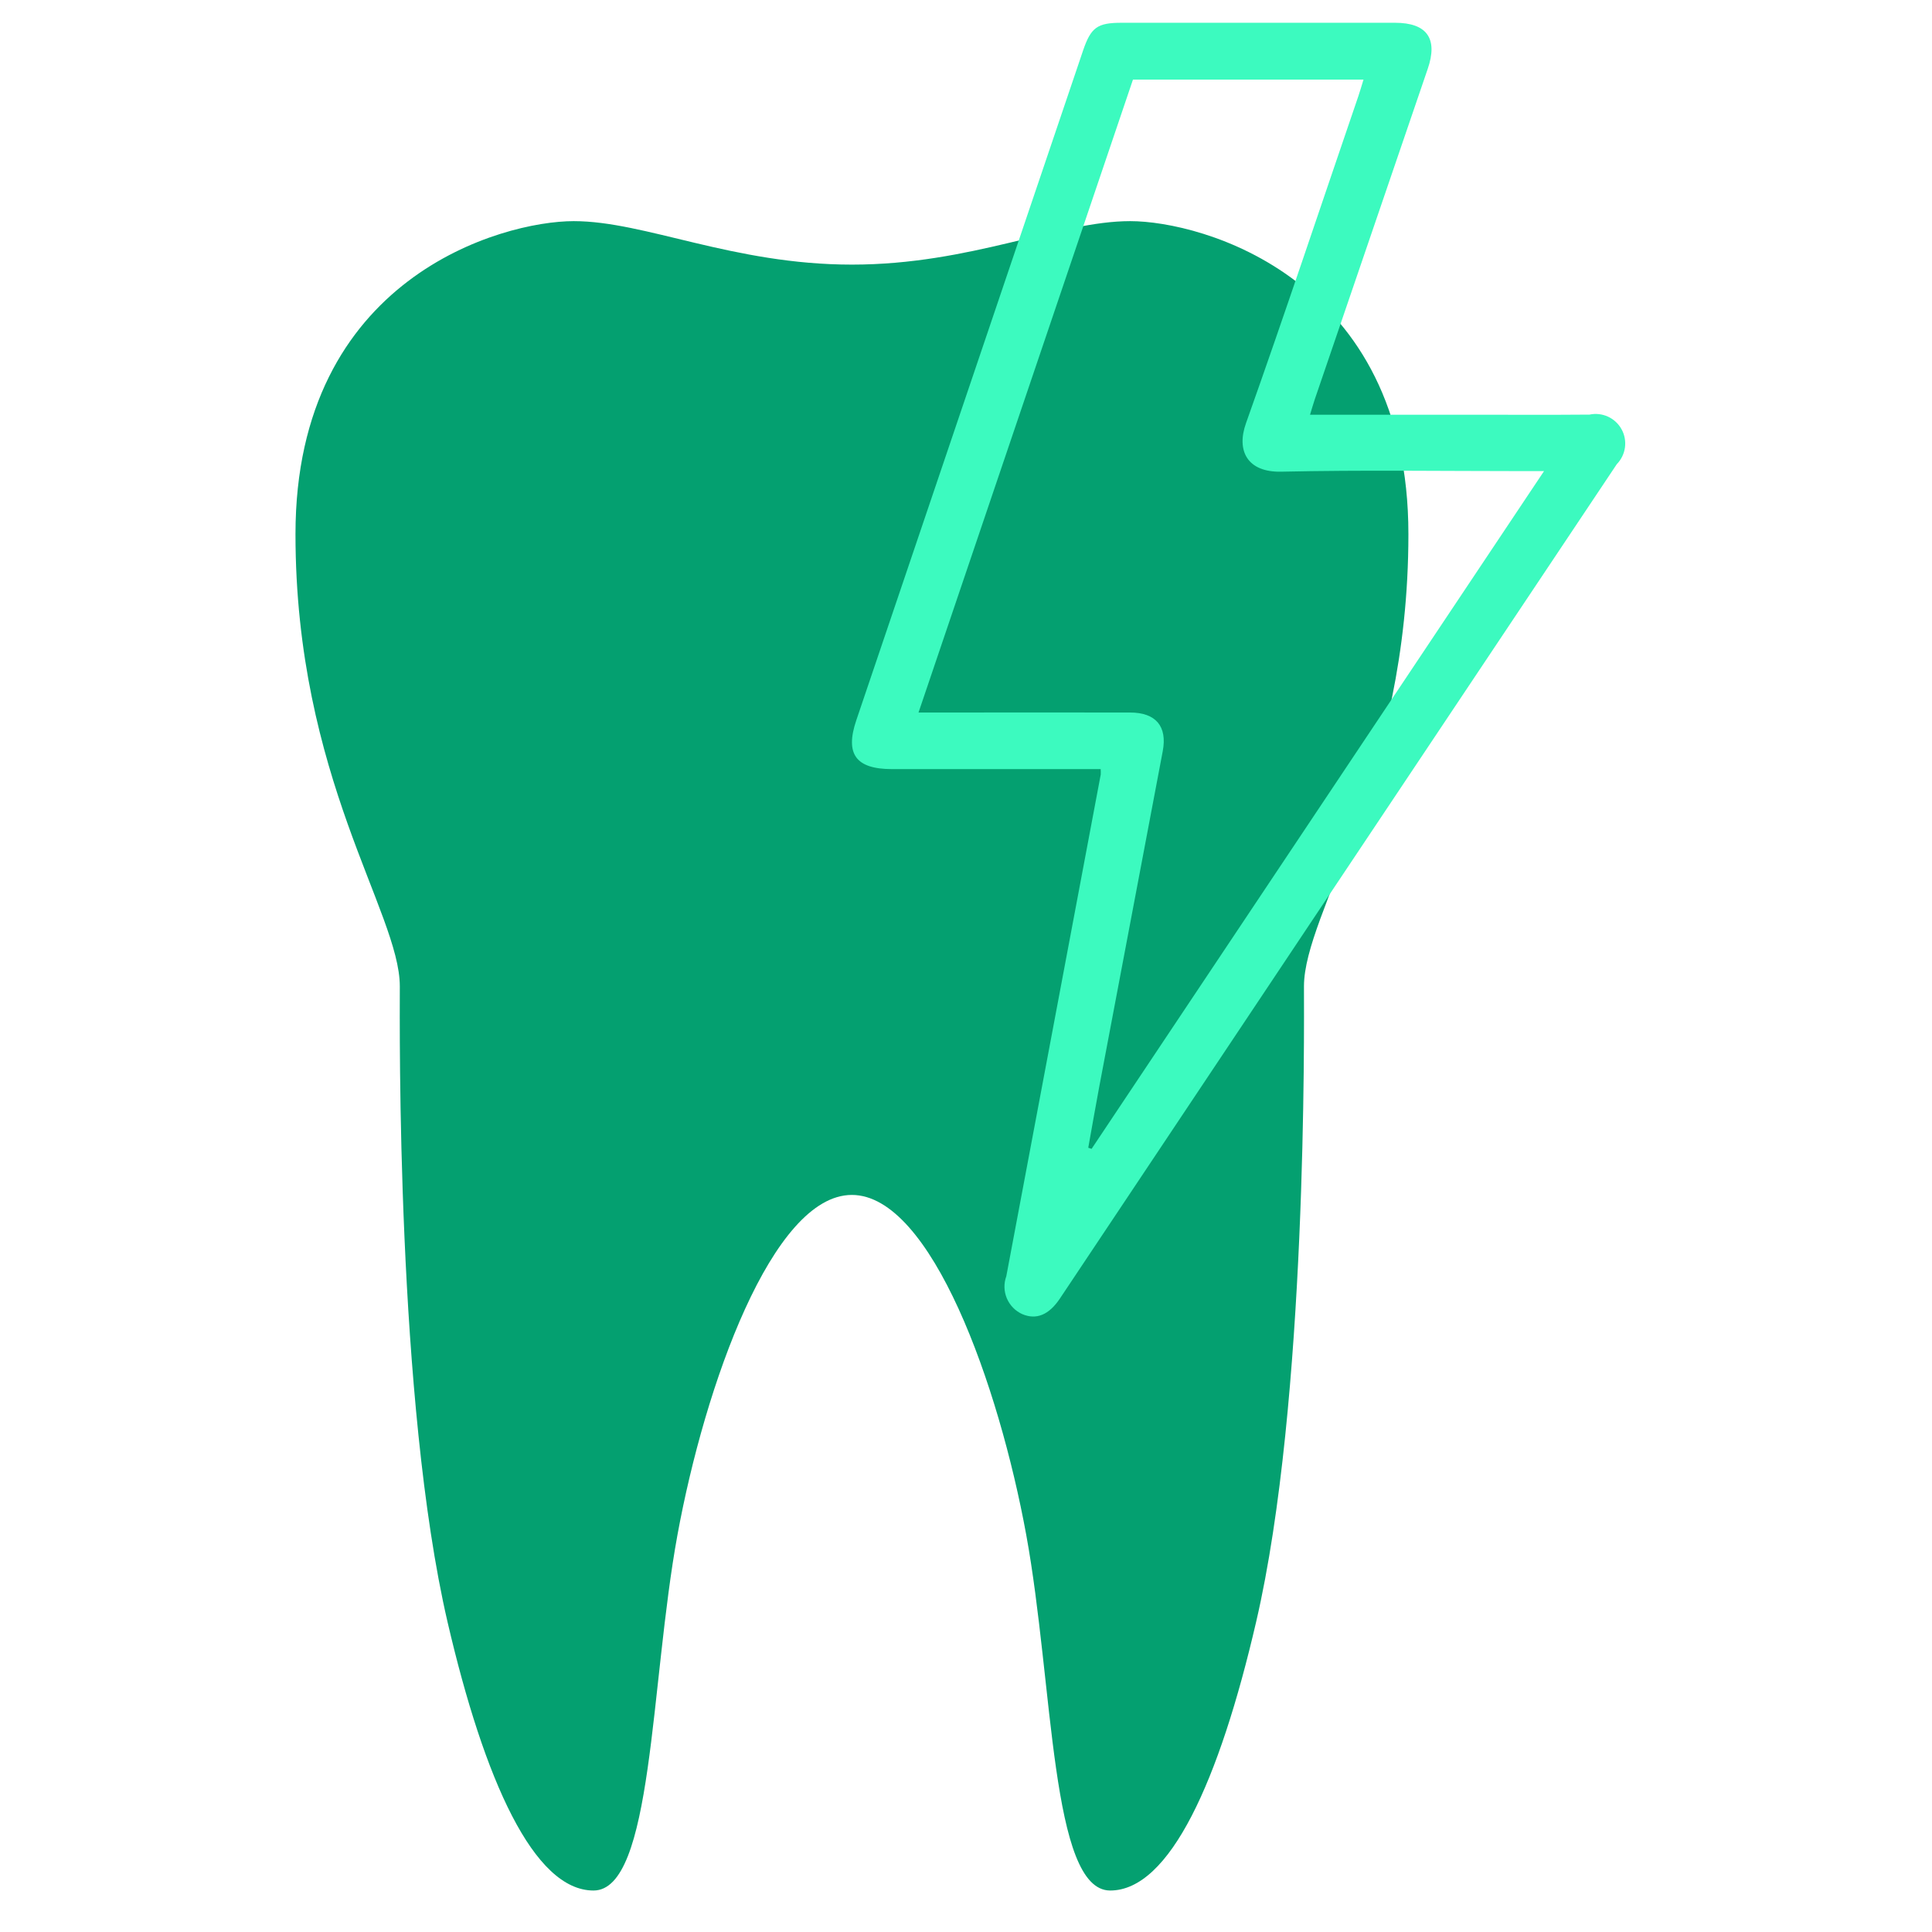
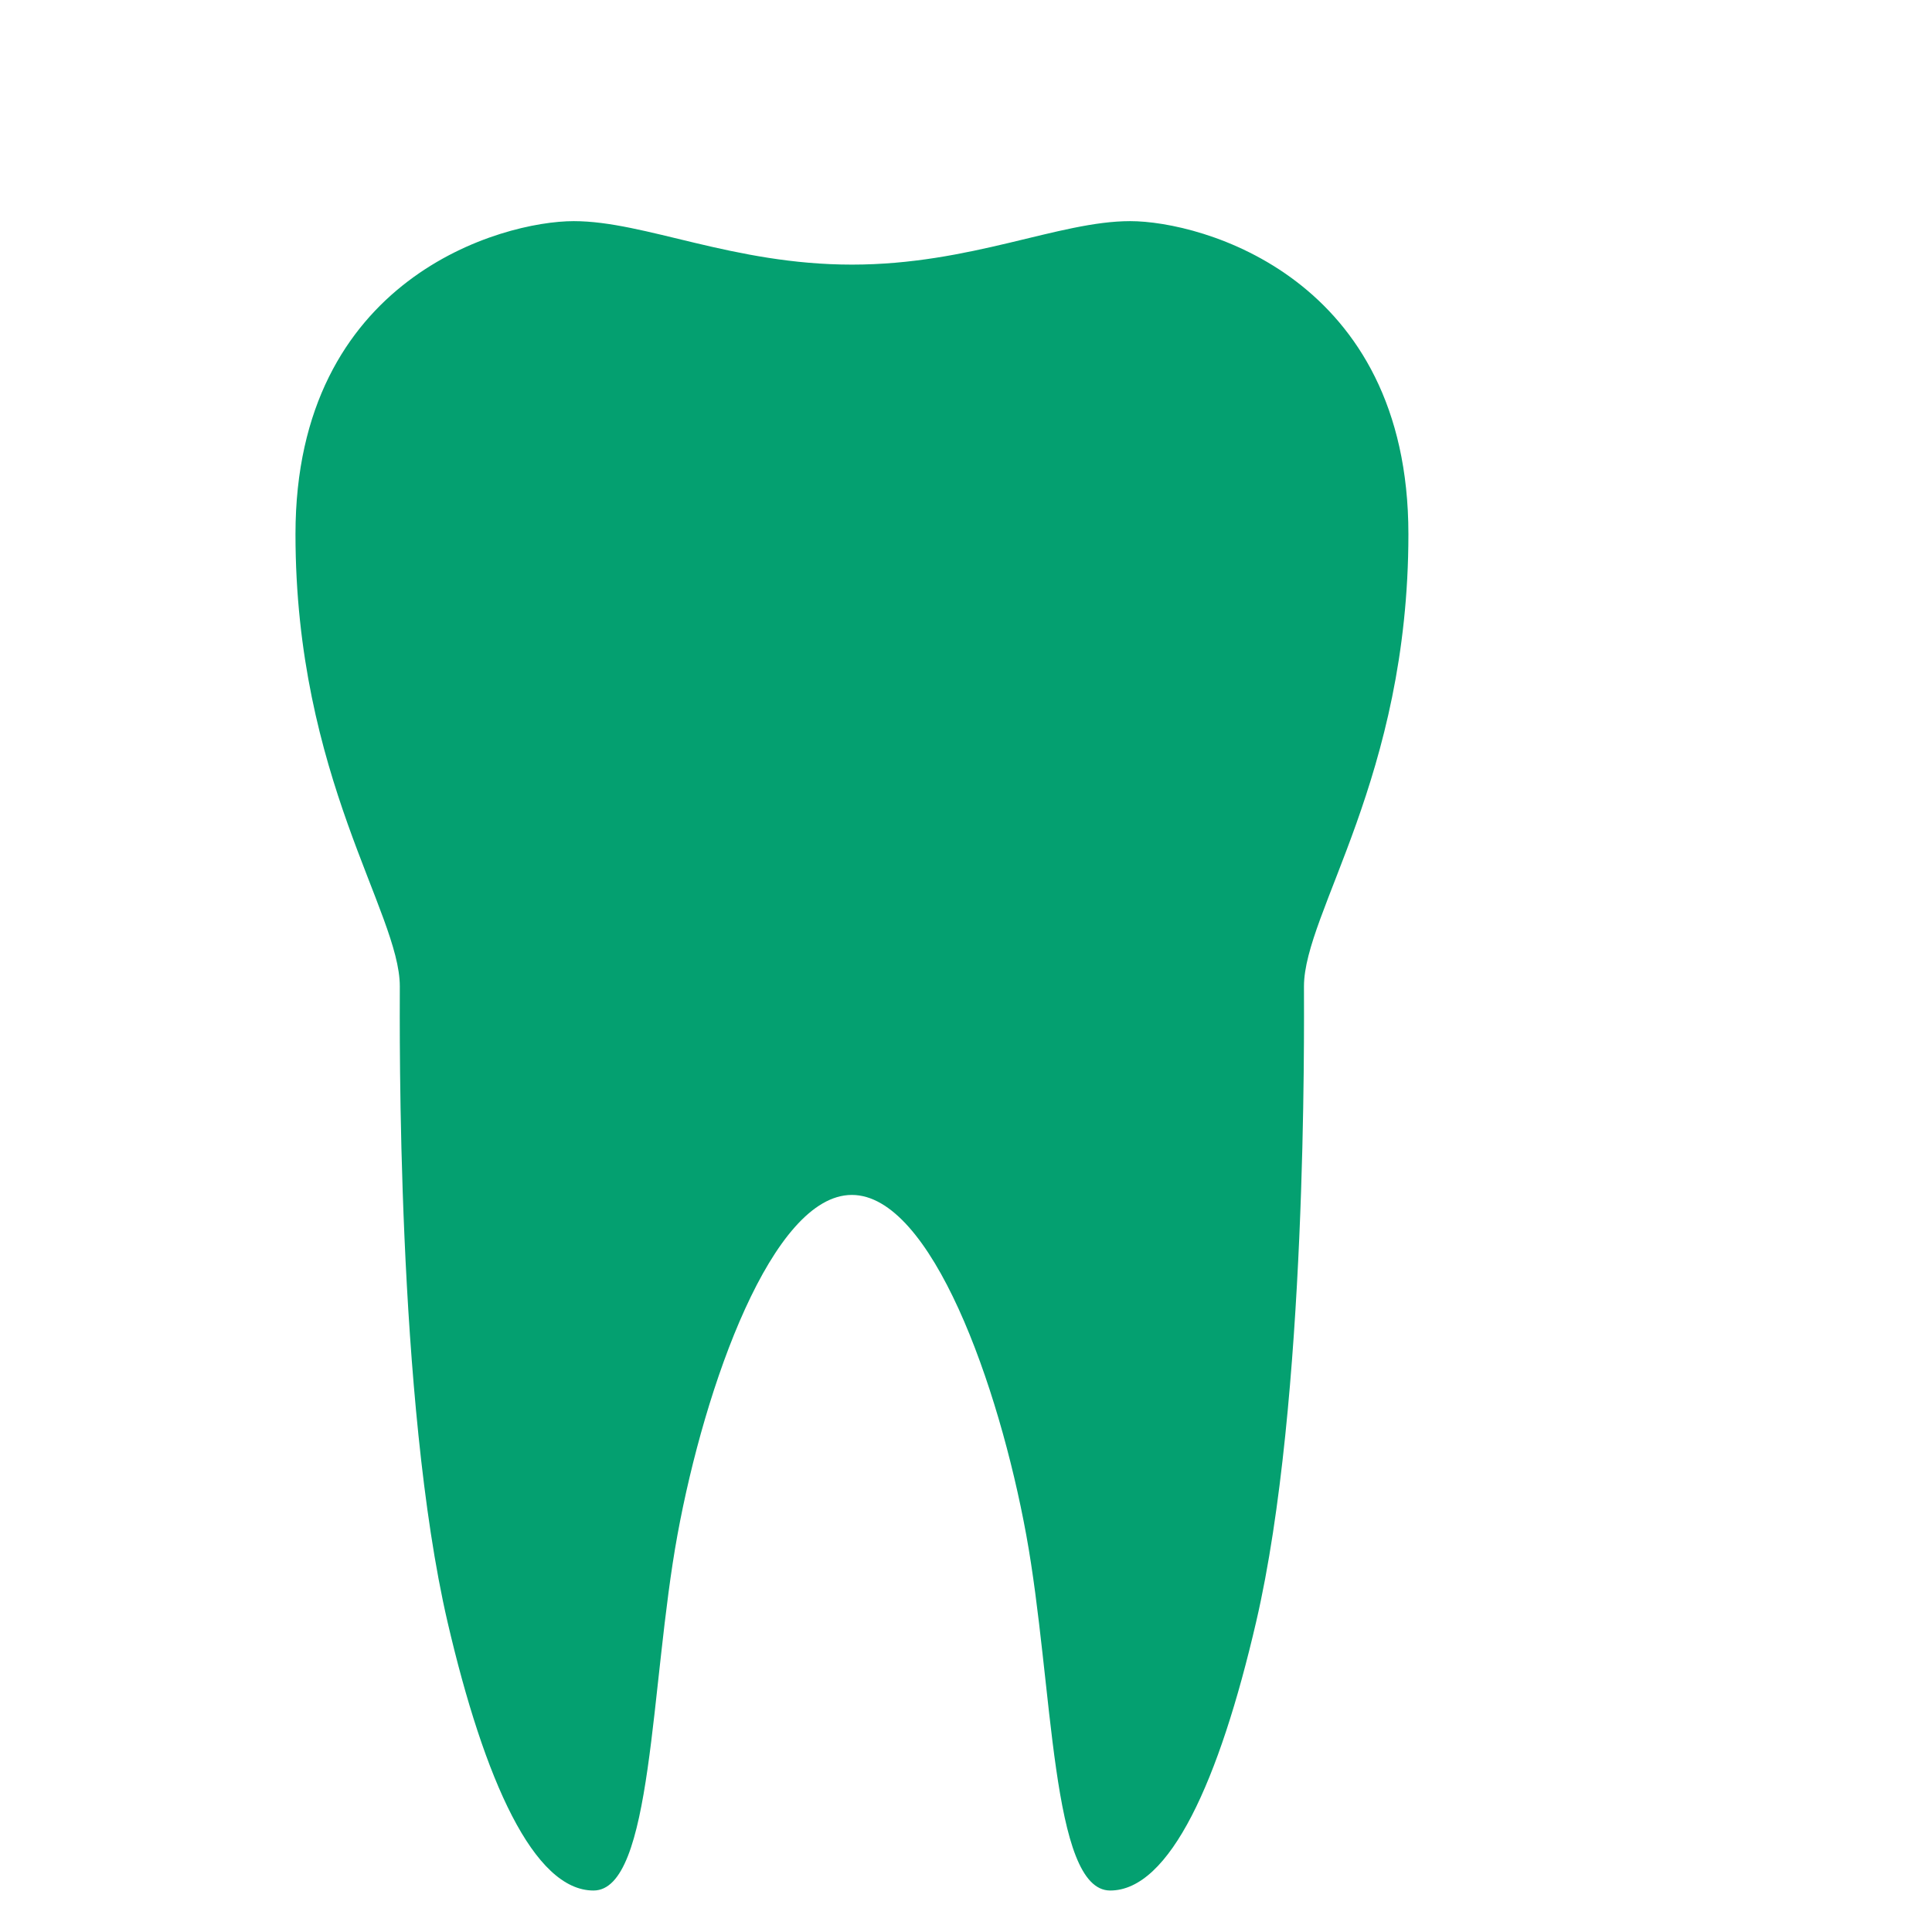
<svg xmlns="http://www.w3.org/2000/svg" width="85" height="85" viewBox="0 0 85 85" fill="none">
  <path d="M61.964 23.5C61.964 12.206 52.864 9.729 49.723 9.729C46.582 9.729 42.723 11.642 37.482 11.642C32.241 11.642 28.382 9.729 25.241 9.729C22.1 9.729 13 12.206 13 23.5C13 34.211 17.59 40.146 17.59 43.392C17.59 45.279 17.439 61.656 19.69 71.361C21.315 78.351 23.49 83.175 26.112 83.175C28.734 83.175 28.602 74.101 29.806 67.526C31.01 60.951 33.982 52.572 37.478 52.572C40.974 52.572 43.947 60.951 45.15 67.526C46.353 74.101 46.223 83.175 48.844 83.175C51.465 83.175 53.644 78.351 55.264 71.361C57.521 61.655 57.369 45.278 57.369 43.392C57.374 40.146 61.964 34.211 61.964 23.5Z" fill="#04A070" />
-   <path d="M48.425 33.837H39.241C37.655 33.837 37.17 33.177 37.673 31.69C40.925 22.081 44.179 12.472 47.434 2.863C47.507 2.648 47.578 2.432 47.652 2.217C47.999 1.205 48.277 1.002 49.343 1.002C53.353 1.002 57.364 1.002 61.375 1.002C62.775 1.002 63.275 1.693 62.814 3.03C61.16 7.873 59.505 12.716 57.848 17.559C57.776 17.769 57.717 17.984 57.636 18.246H64.805C66.514 18.246 68.223 18.256 69.932 18.241C70.205 18.183 70.49 18.214 70.743 18.33C70.997 18.446 71.207 18.641 71.342 18.886C71.477 19.13 71.529 19.412 71.491 19.689C71.453 19.965 71.327 20.222 71.132 20.422C62.962 32.656 54.795 44.892 46.632 57.129C46.146 57.857 45.589 58.078 44.973 57.815C44.668 57.677 44.426 57.428 44.296 57.12C44.166 56.811 44.158 56.465 44.273 56.15C45.658 48.791 47.043 41.433 48.428 34.075C48.431 33.996 48.431 33.916 48.425 33.837ZM40.411 31.348H41.311C44.111 31.348 46.911 31.342 49.718 31.348C50.855 31.348 51.362 31.957 51.156 33.048C50.228 37.967 49.297 42.885 48.364 47.803C48.195 48.703 48.04 49.603 47.879 50.496L48.025 50.545L67.931 20.727H67.031C63.477 20.727 59.922 20.674 56.369 20.752C54.88 20.785 54.386 19.833 54.818 18.621C56.518 13.844 58.118 9.032 59.761 4.233C59.839 4.005 59.905 3.772 59.989 3.501H49.846L40.411 31.348Z" fill="#3CFABF" />
</svg>